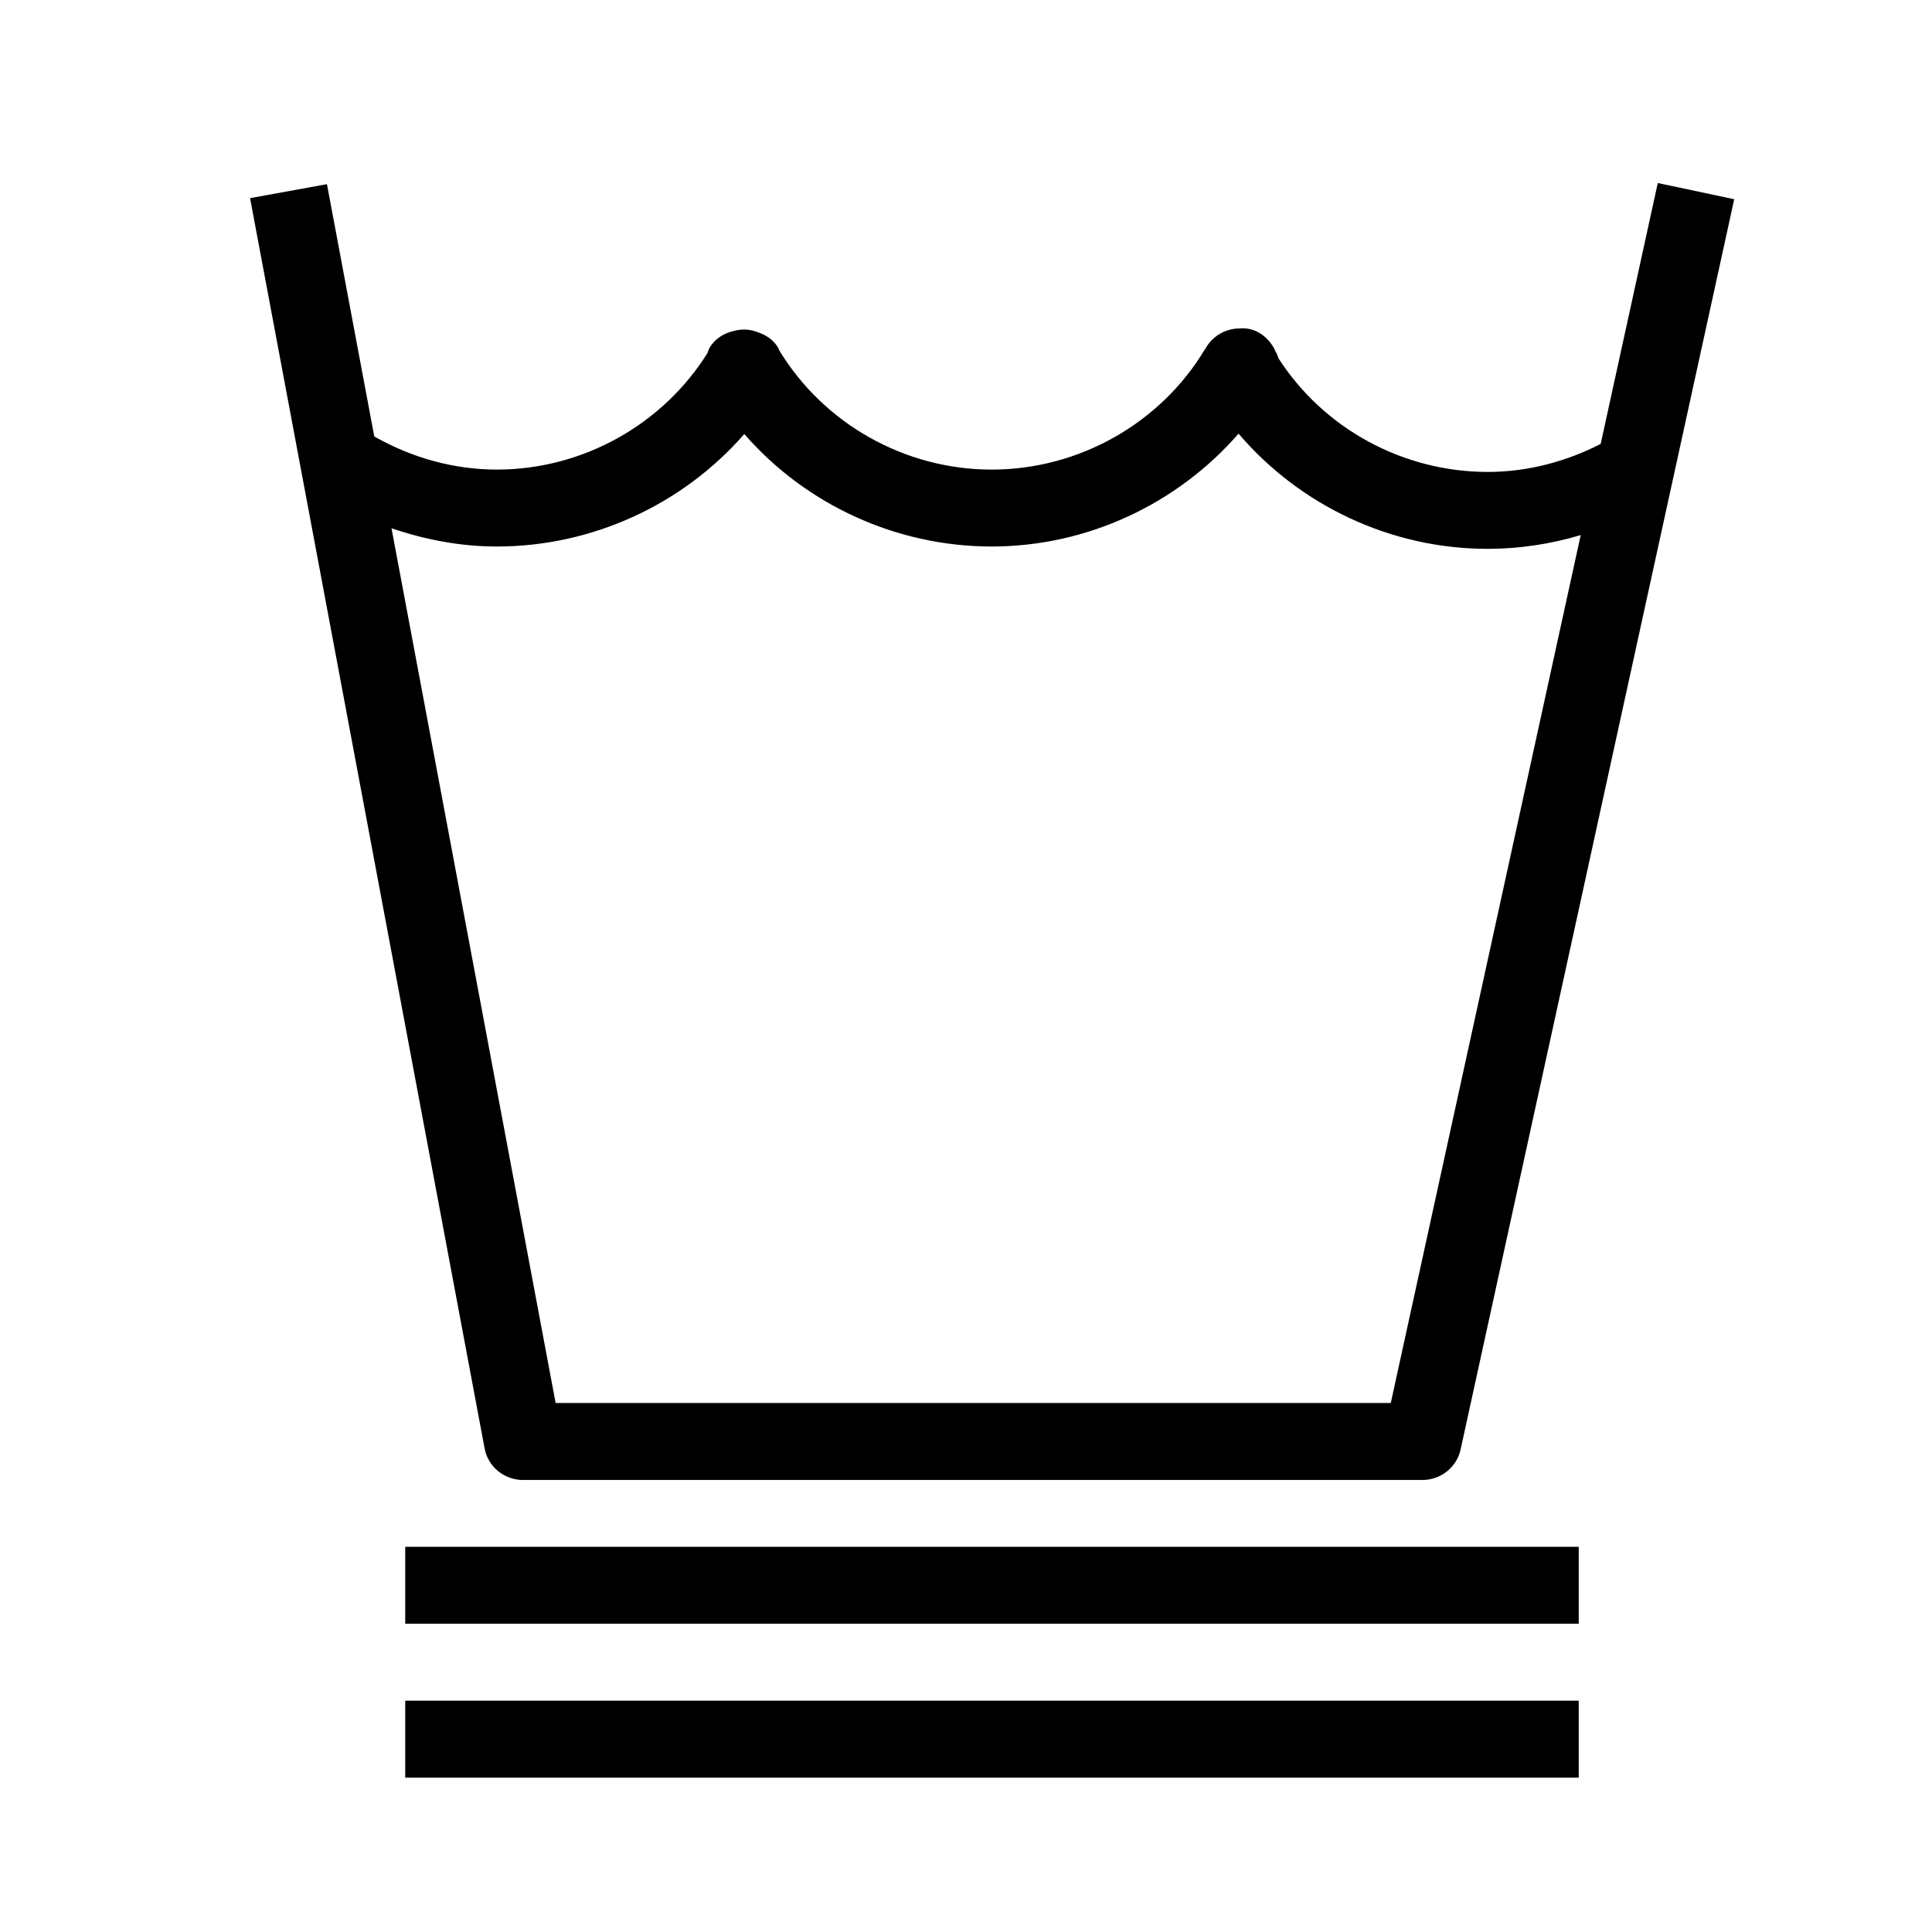
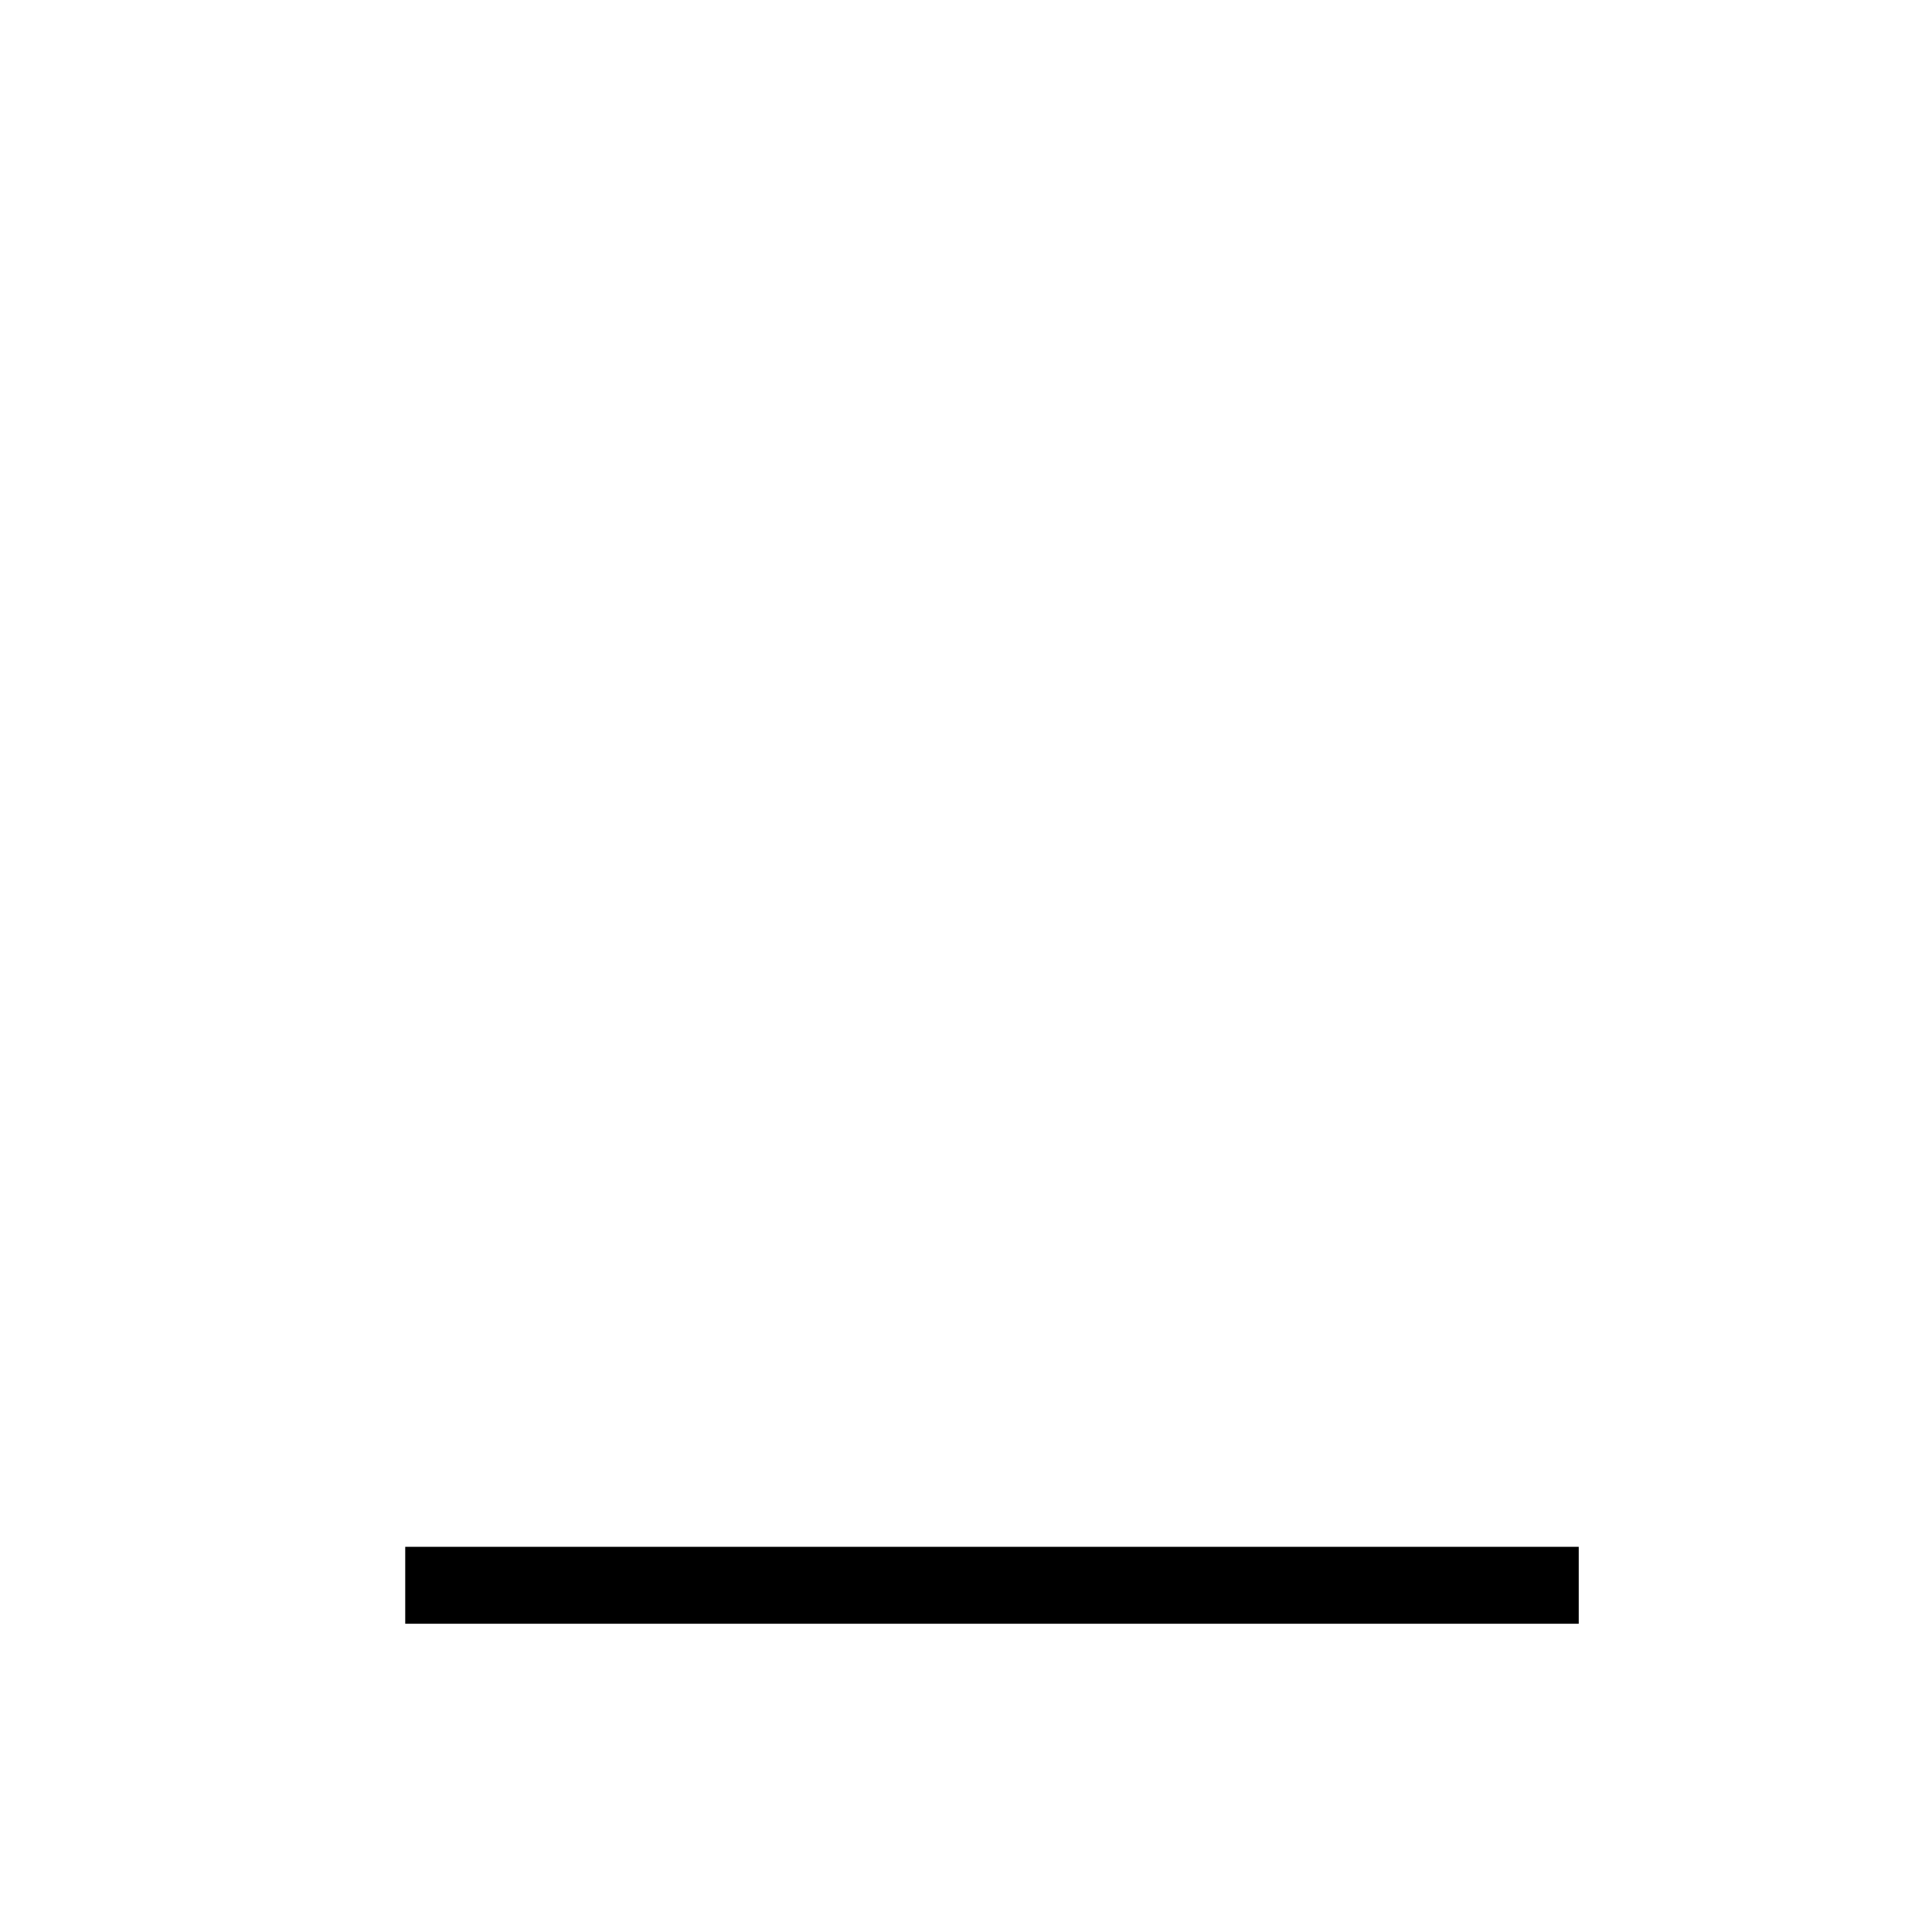
<svg xmlns="http://www.w3.org/2000/svg" fill="#000000" width="800px" height="800px" version="1.1" viewBox="144 144 512 512">
  <g>
-     <path d="m583.33 192.5-15.133 69.148c-9.32 4.769-19.527 7.418-29.93 7.418-22.469 0-43.484-11.477-55.461-30.121-0.152-0.5-0.344-0.992-0.574-1.465l-0.105-0.215-0.07 0.039c-0.09-0.207-0.125-0.43-0.223-0.629-1.777-3.481-5.188-6.012-9.34-5.637-3.586 0.023-6.879 1.875-8.734 4.828h-0.004c-0.141 0.211-0.211 0.449-0.336 0.664l-0.066-0.035c-11.77 19.711-33.438 31.953-56.539 31.953-22.984 0-44.48-12.105-56.305-31.605-0.109-0.238-0.176-0.492-0.312-0.727-1.145-1.934-2.988-3.199-5.043-3.949-1.234-0.5-2.535-0.84-3.898-0.84h-0.012c-0.938 0-1.848 0.133-2.727 0.363-2.637 0.586-5.039 2.055-6.434 4.422-0.281 0.48-0.434 0.992-0.629 1.508-11.941 19.016-33.129 30.824-55.773 30.824-11.383 0-22.516-3.109-32.496-8.777l-12.543-66.859-20.375 3.699 62.164 331.36c0.91 4.84 5.195 8.344 10.191 8.344h238.31c4.883 0 9.098-3.344 10.133-8.051l72.516-331.36zm-70.762 323.31h-221.32l-43.496-231.82c8.984 3.066 18.367 4.84 27.926 4.84 25.316 0 49.297-11.141 65.566-29.809 16.254 18.672 40.23 29.809 65.57 29.809 25.297 0 49.168-11.25 65.414-29.91 16.254 19.043 40.363 30.531 66.035 30.531 8.379 0 16.668-1.27 24.641-3.648z" />
    <path d="m251.39 553.92h310.99v20.391h-310.99z" />
-     <path d="m251.39 594.7h310.99v20.398h-310.99z" />
  </g>
</svg>